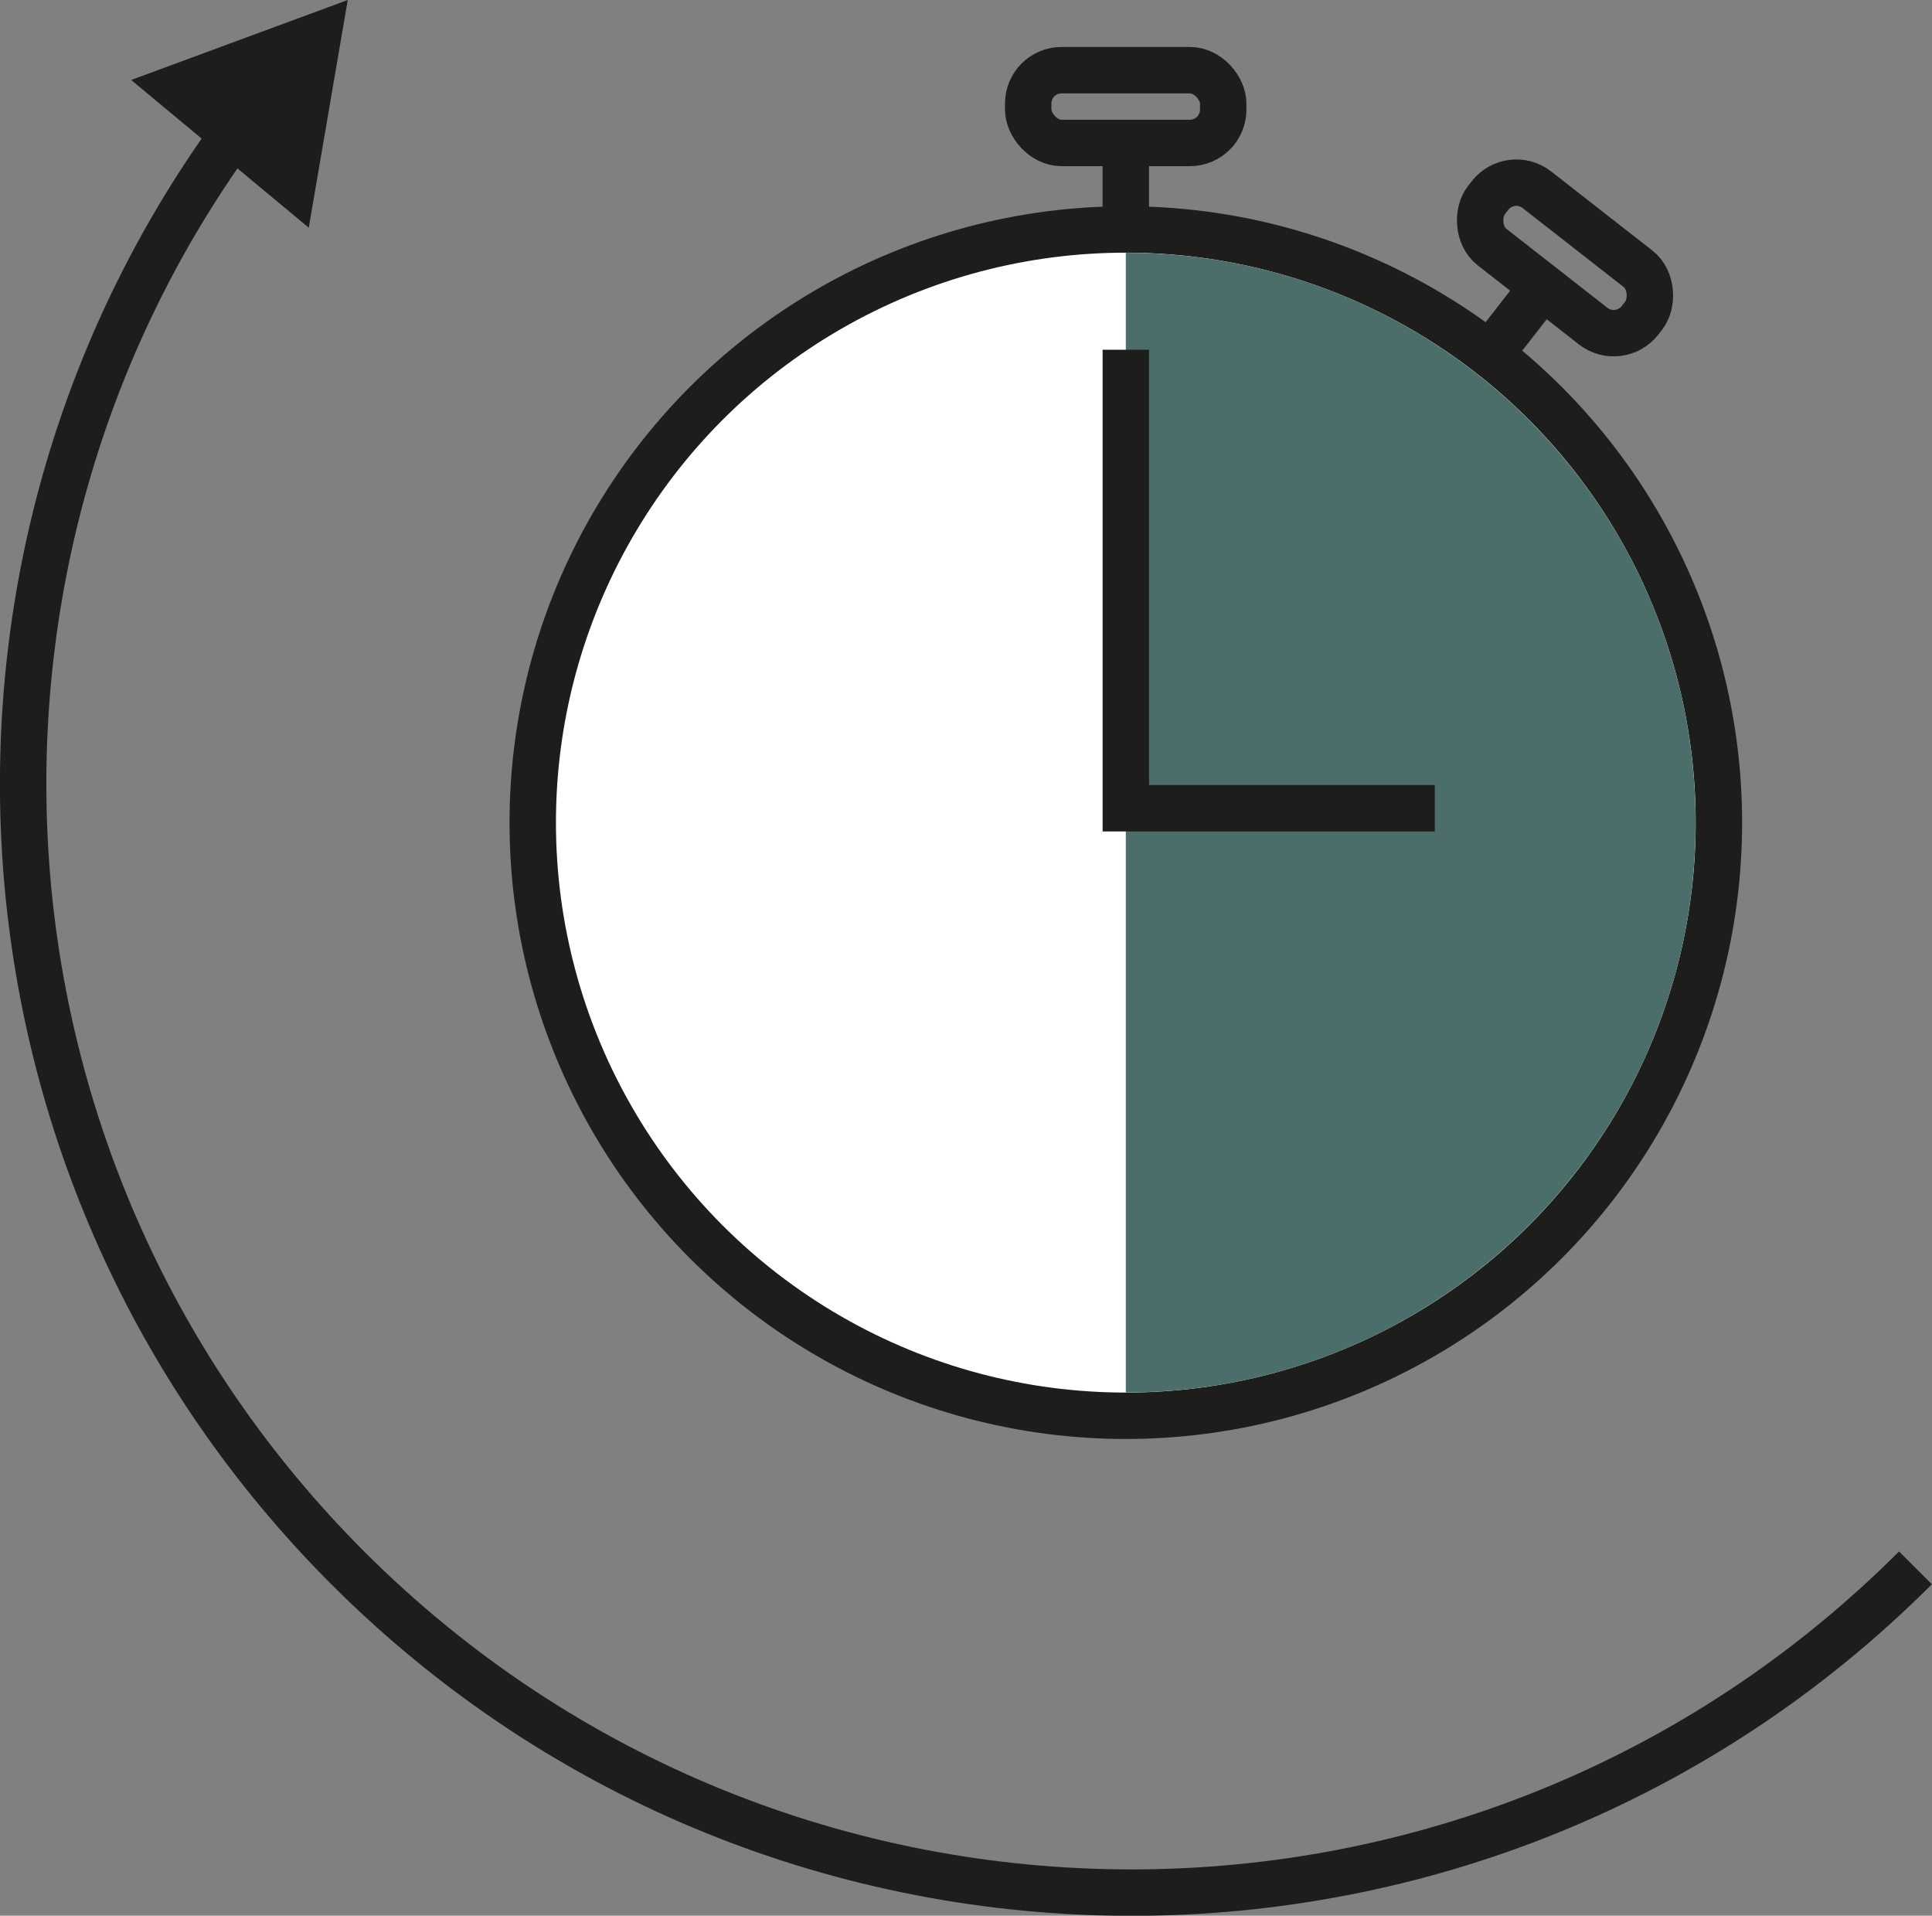
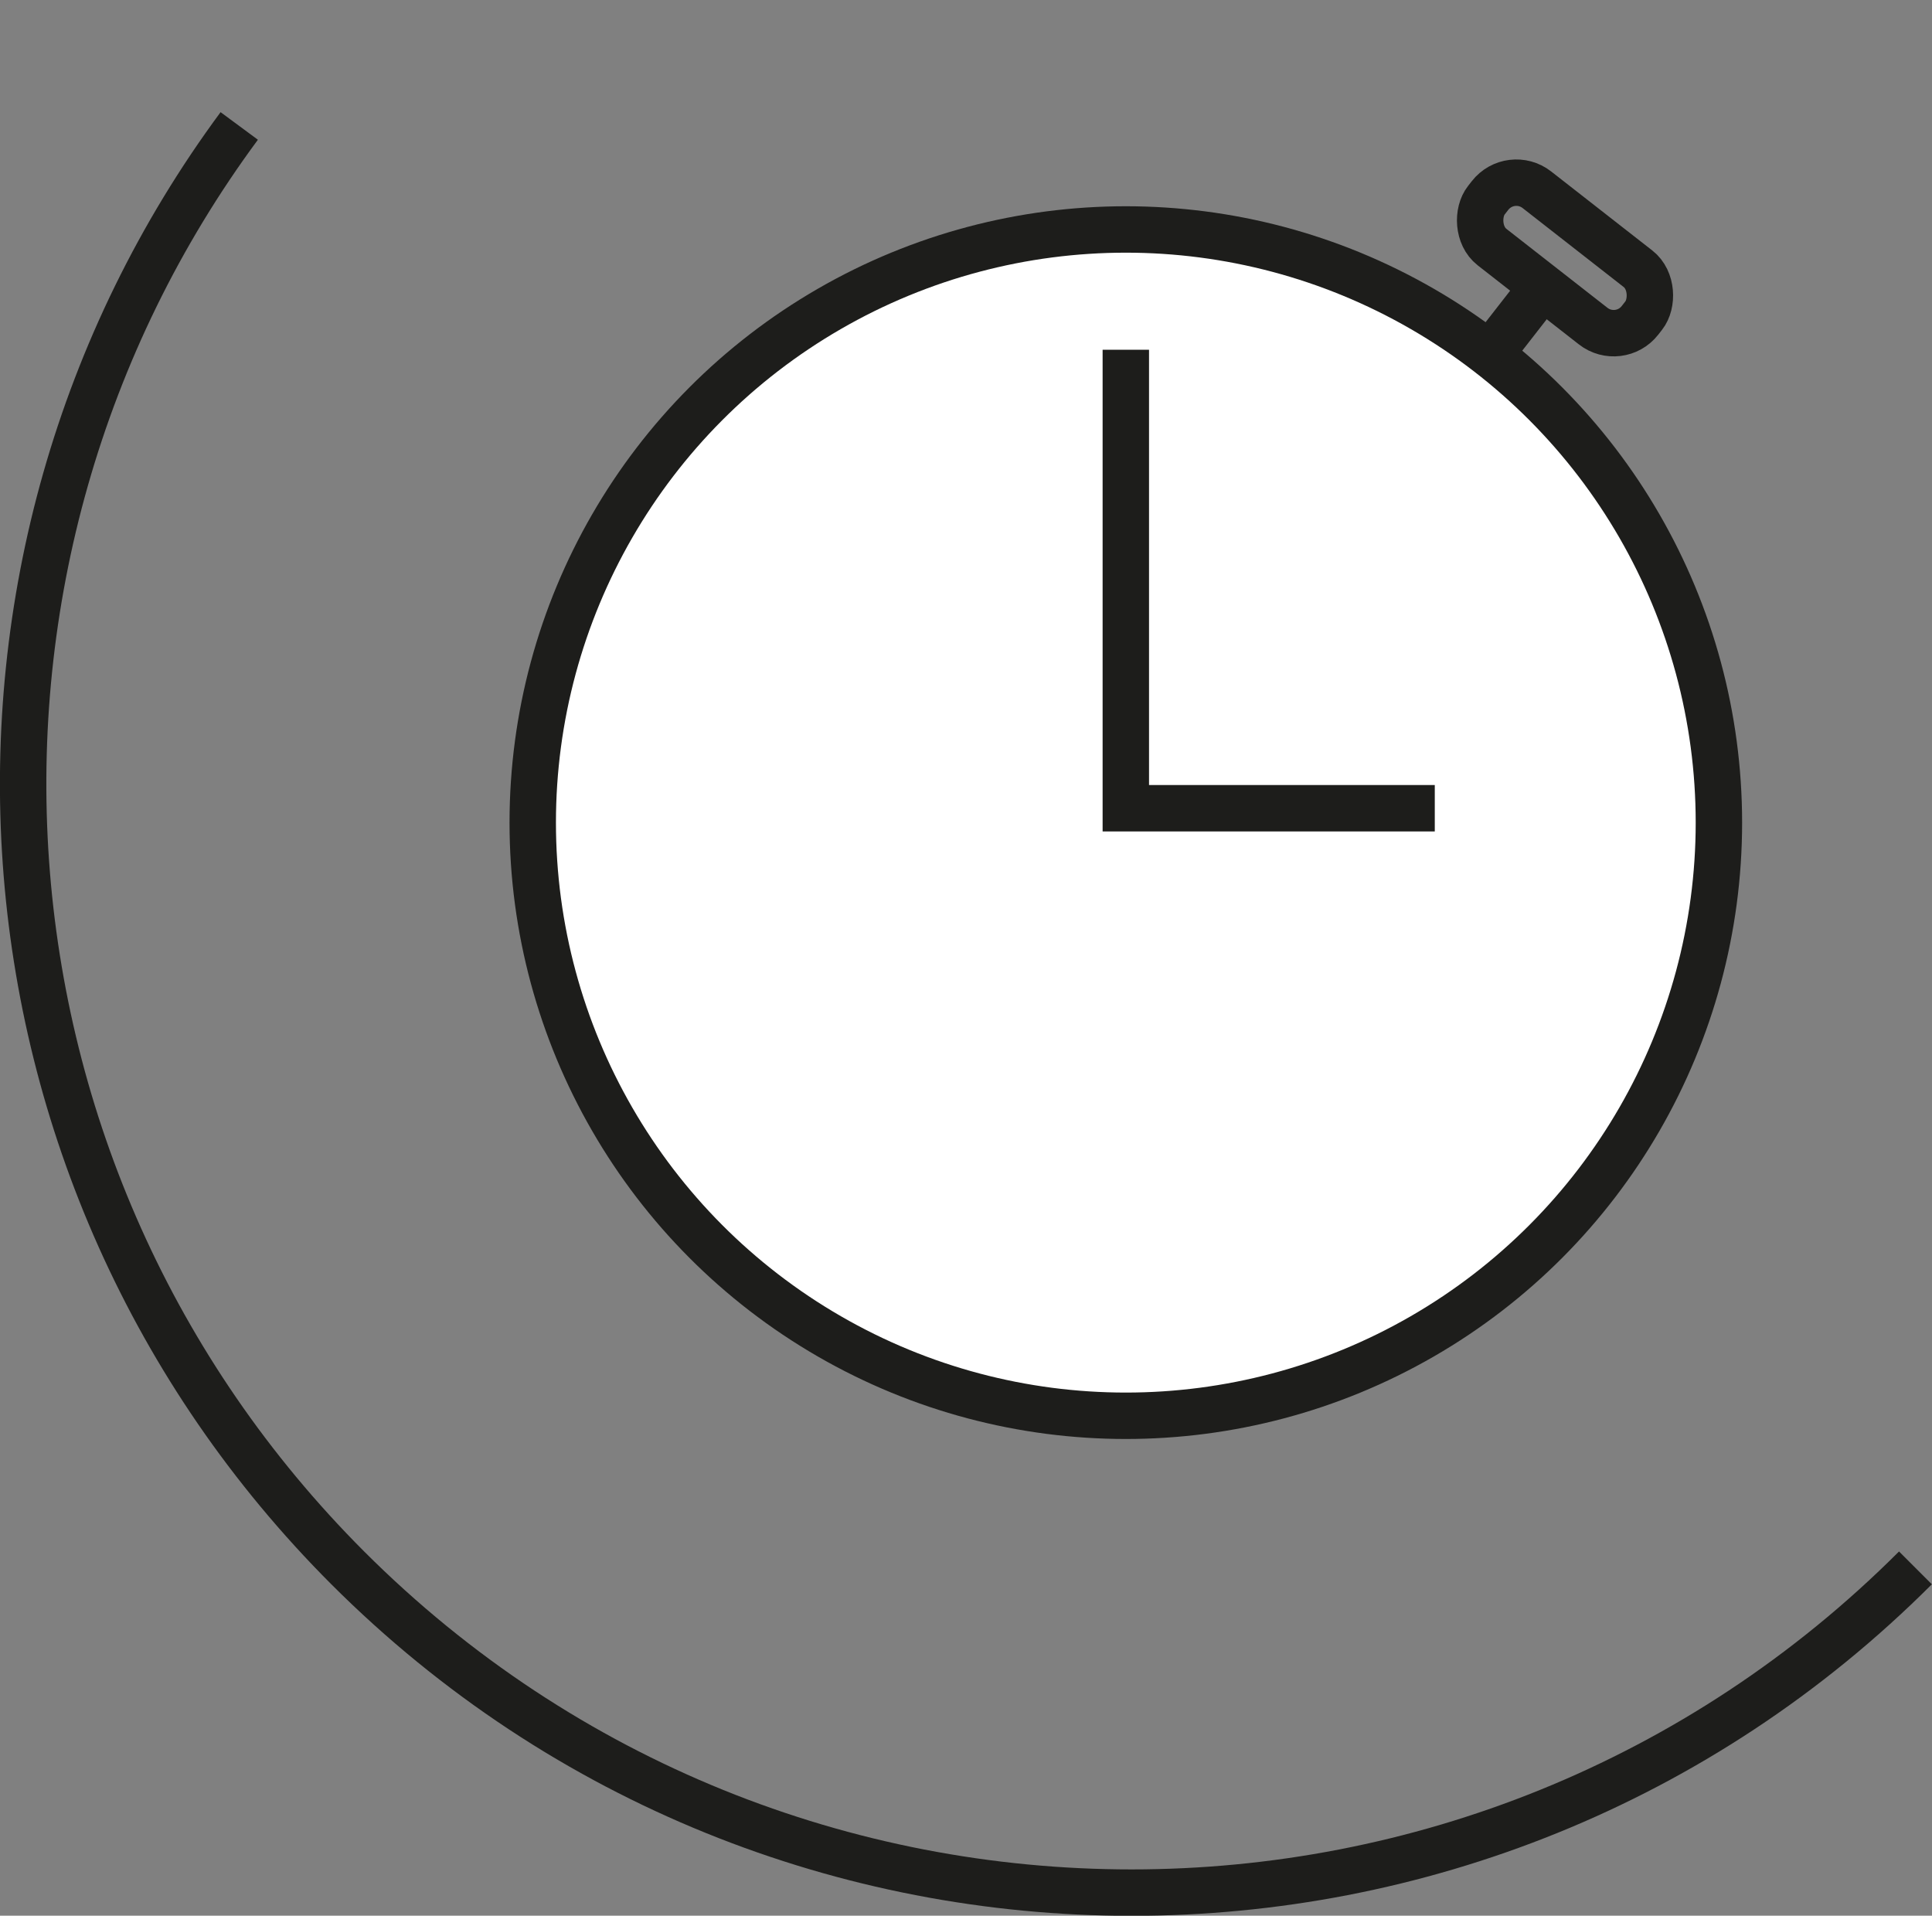
<svg xmlns="http://www.w3.org/2000/svg" id="Calque_2" data-name="Calque 2" viewBox="0 0 88.67 87.91">
  <rect x="0" y="0" width="88.67" height="87.91" fill="#808080" stroke="none" />
  <defs>
    <style>
      .cls-1 {
        fill: #fff;
      }

      .cls-1, .cls-2 {
        stroke: #1d1d1b;
        stroke-miterlimit: 10;
        stroke-width: 2.13px;
      }

      .cls-3 {
        fill: #4c6e6a;
      }

      .cls-3, .cls-4 {
        stroke-width: 0px;
      }

      .cls-2 {
        fill: none;
      }

      .cls-4 {
        fill: #1d1d1b;
      }
    </style>
  </defs>
  <g id="Calque_1-2" data-name="Calque 1">
    <g>
      <circle class="cls-1" cx="51.67" cy="37.75" r="27.22" />
-       <path class="cls-3" d="m51.67,11.6c14.44,0,26.15,11.71,26.15,26.15s-11.71,26.15-26.15,26.15" />
-       <rect class="cls-2" x="47.19" y="3.22" width="8.95" height="3.34" rx="1.53" ry="1.53" />
-       <line class="cls-2" x1="51.67" y1="10.43" x2="51.67" y2="6.11" />
      <rect class="cls-2" x="67.36" y="10.17" width="8.95" height="3.34" rx="1.53" ry="1.53" transform="translate(22.51 -41.72) rotate(38)" />
      <line class="cls-2" x1="68.43" y1="16.2" x2="71.08" y2="12.8" />
      <polyline class="cls-2" points="51.67 16.05 51.67 37.09 65.85 37.09" />
      <g>
        <path class="cls-2" d="m87.91,71.95c-19.87,19.87-52.08,19.87-71.95,0C-2.07,53.91-3.74,25.7,10.98,5.78" />
-         <polygon class="cls-4" points="14.17 10.45 15.96 0 6.02 3.67 14.17 10.45" />
      </g>
    </g>
  </g>
</svg>